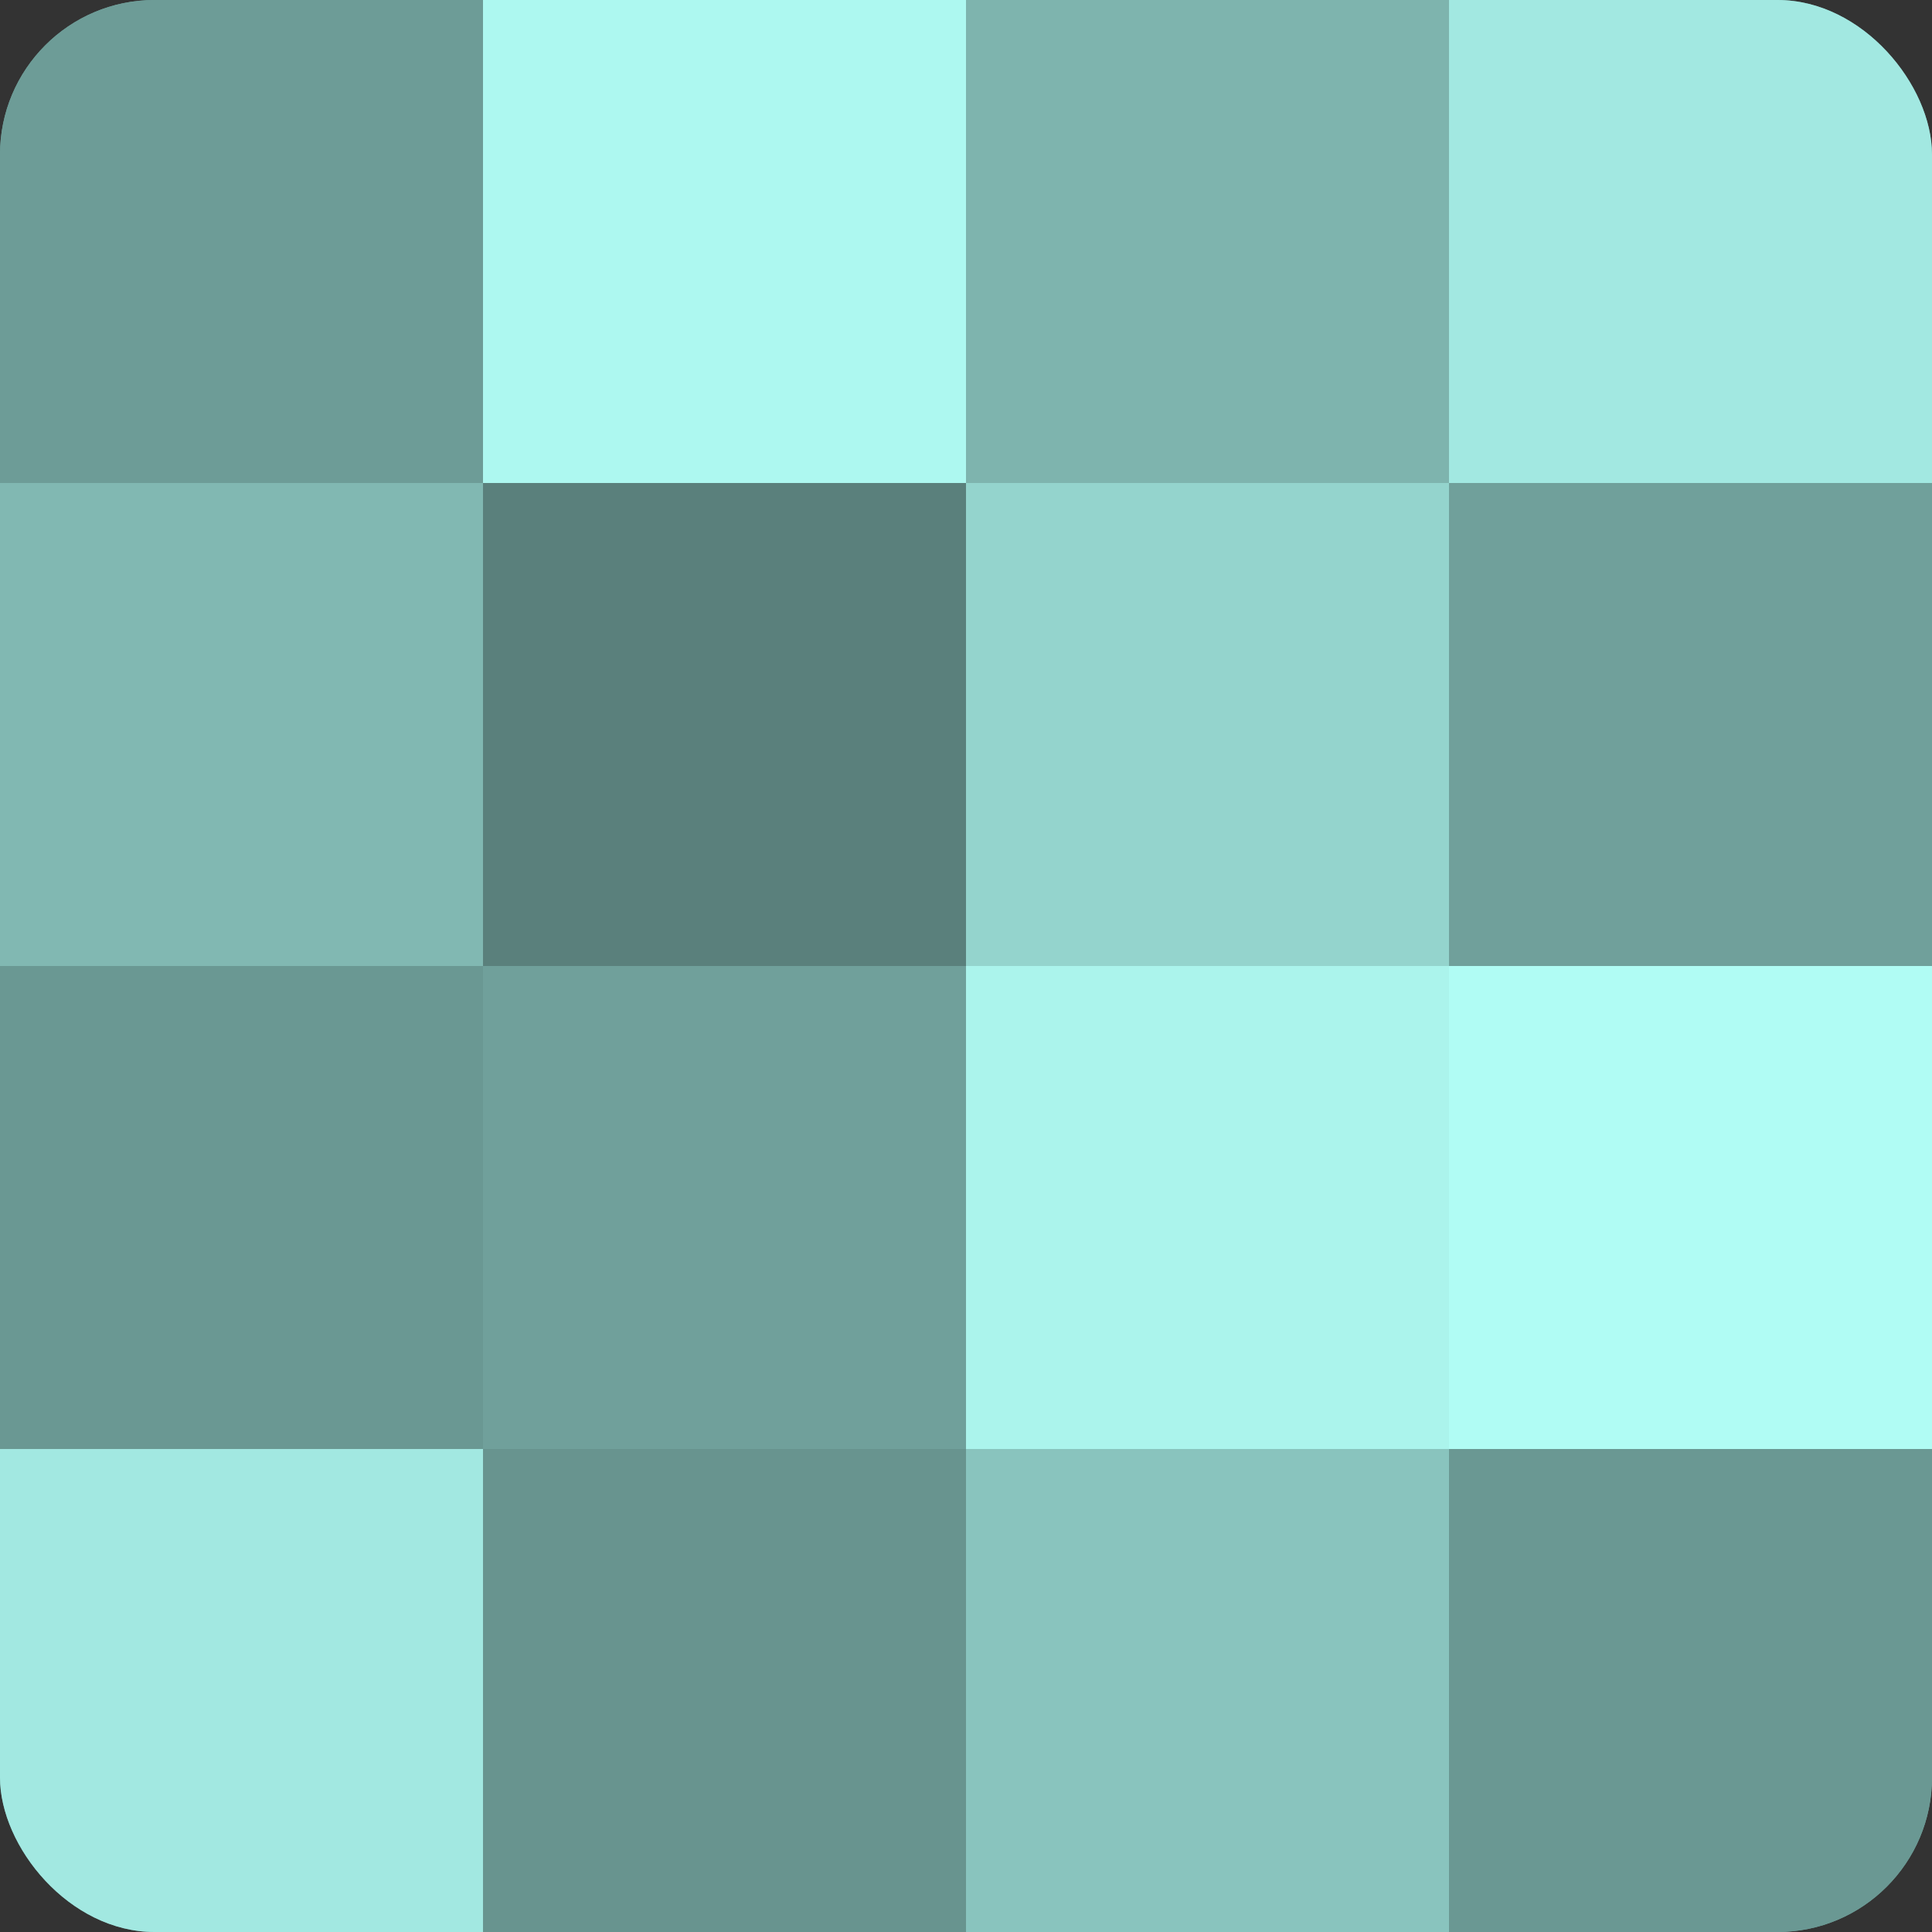
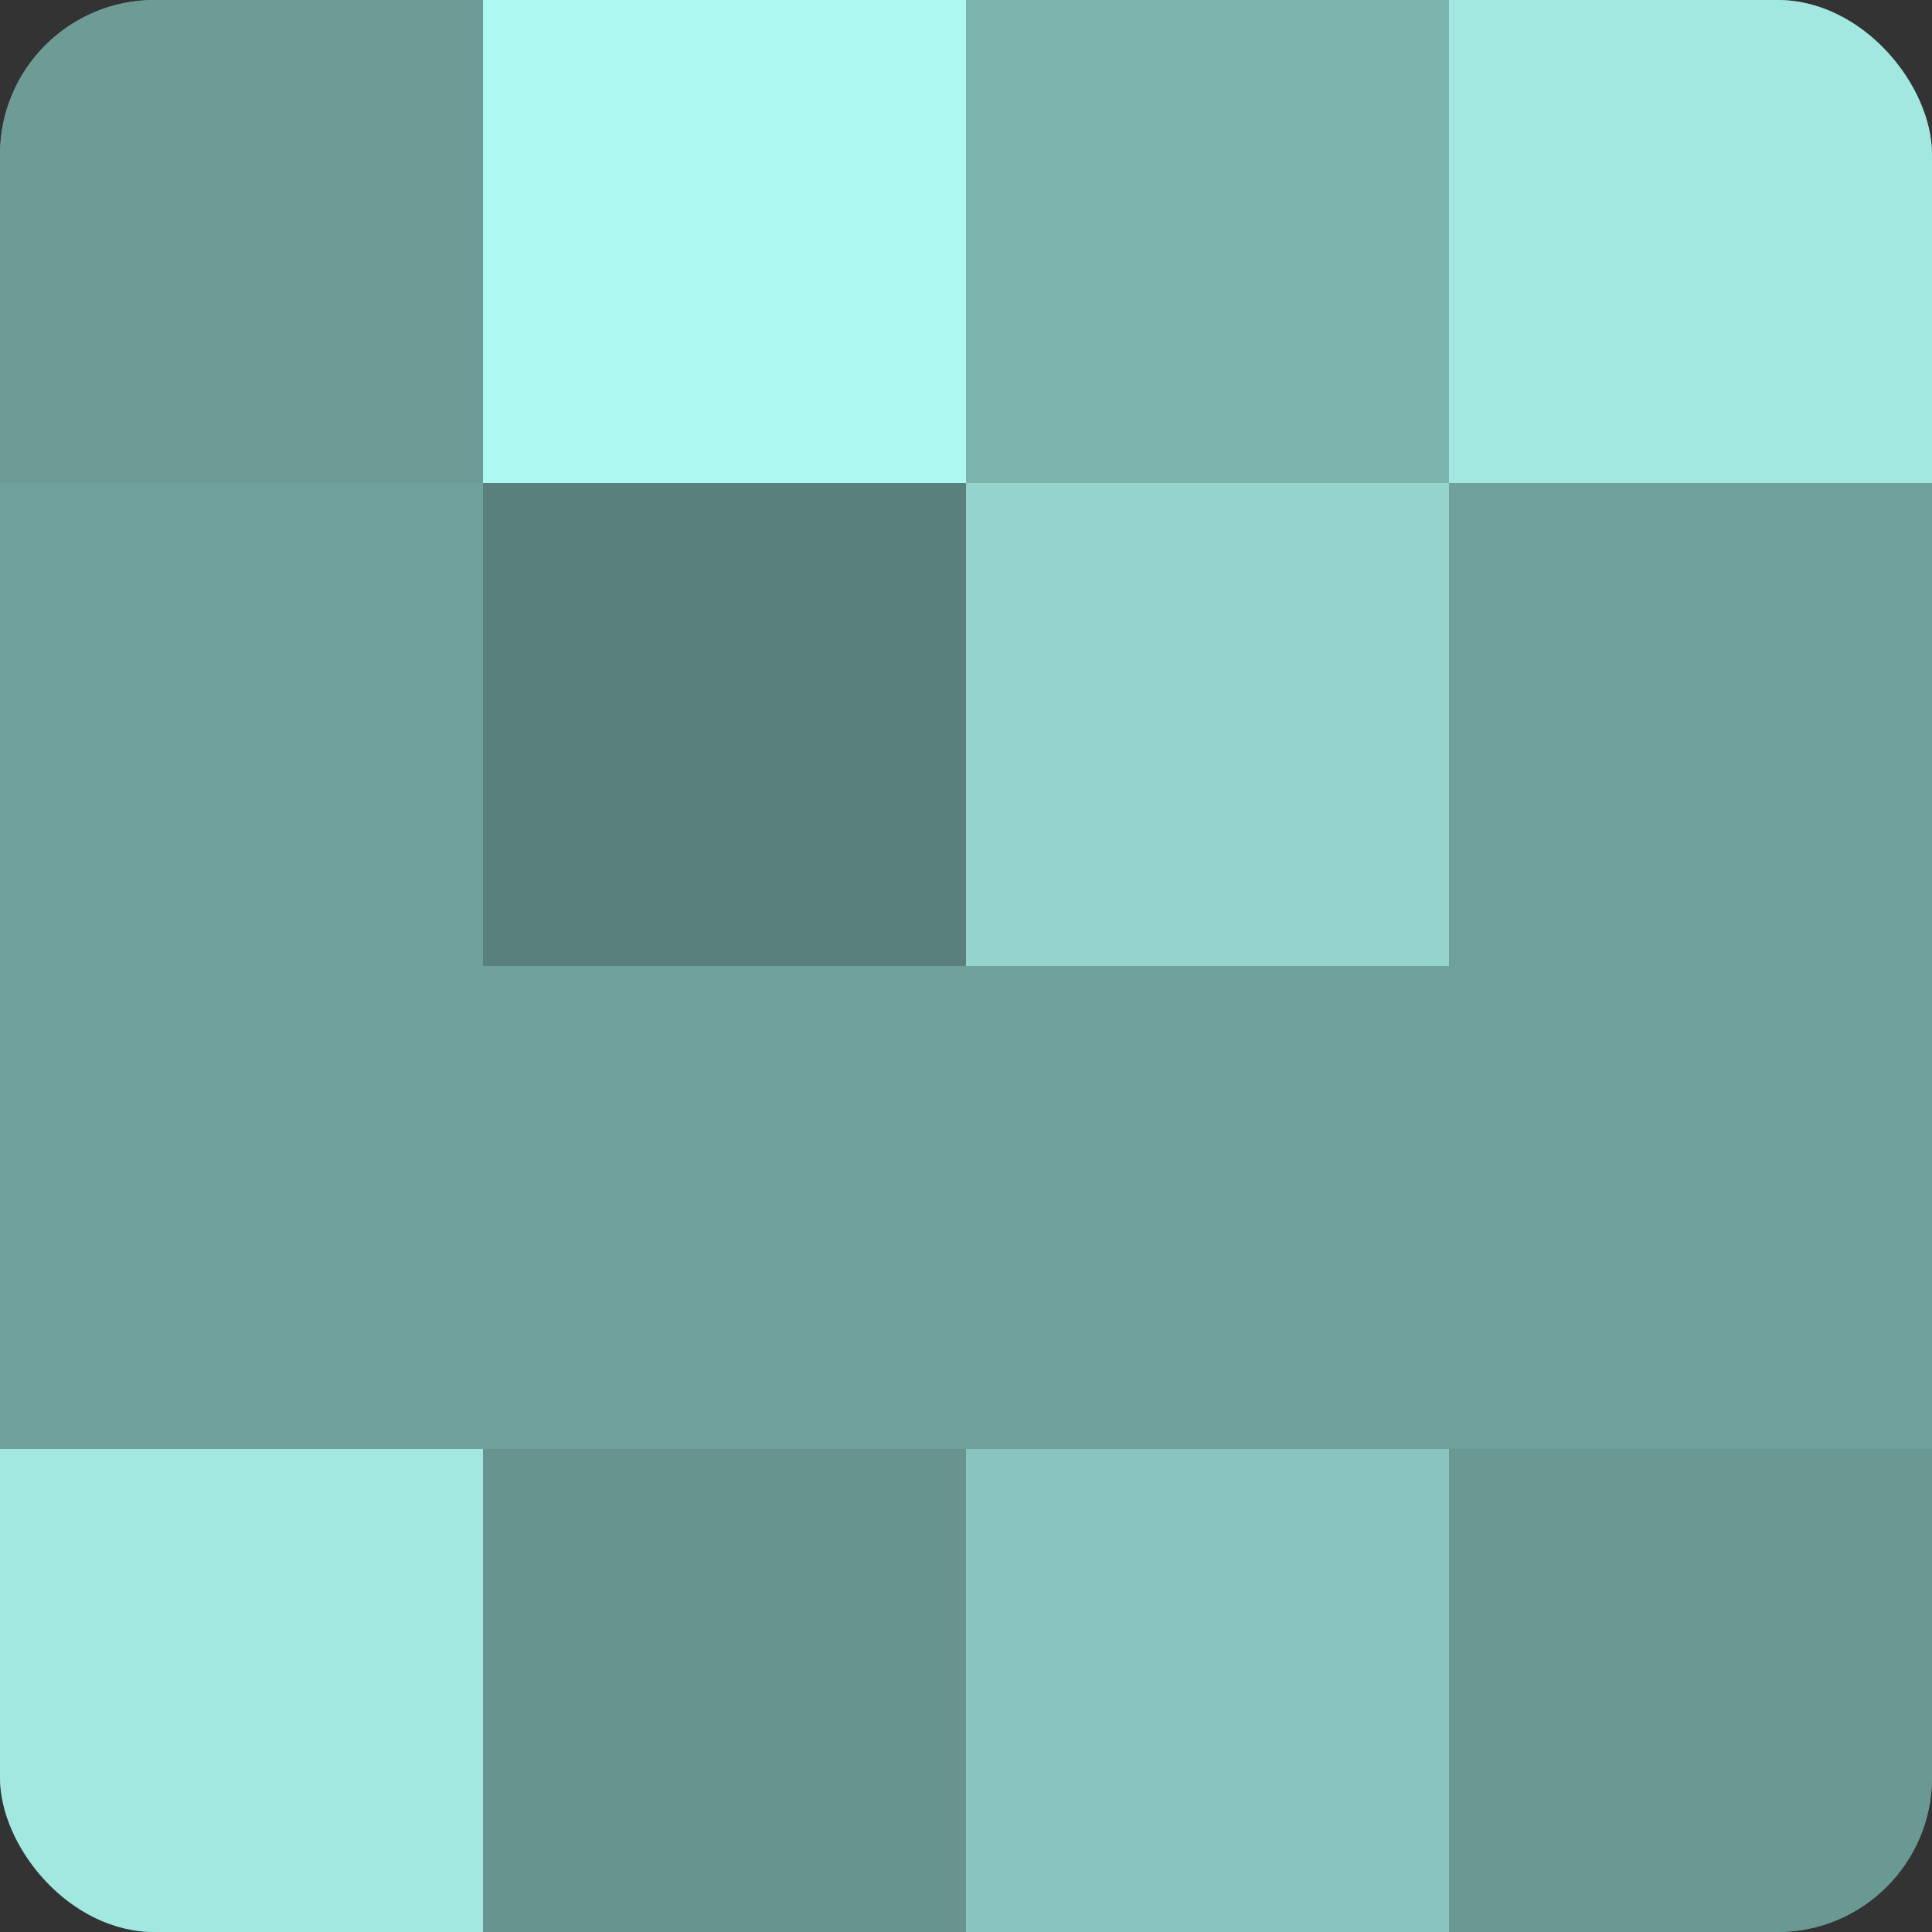
<svg xmlns="http://www.w3.org/2000/svg" width="60" height="60" viewBox="0 0 100 100" preserveAspectRatio="xMidYMid meet">
  <rect x="0" y="0" width="100" height="100" fill="#333333" stroke="none" />
  <defs>
    <clipPath id="c" width="100" height="100">
      <rect width="100" height="100" rx="8" ry="8" />
    </clipPath>
  </defs>
  <g clip-path="url(#c)">
    <rect width="100" height="100" fill="#70a09b" />
    <rect width="25" height="25" fill="#6d9c97" />
-     <rect y="25" width="25" height="25" fill="#81b8b2" />
-     <rect y="50" width="25" height="25" fill="#6a9893" />
    <rect y="75" width="25" height="25" fill="#a2e8e1" />
    <rect x="25" width="25" height="25" fill="#adf8f0" />
    <rect x="25" y="25" width="25" height="25" fill="#5a807c" />
-     <rect x="25" y="50" width="25" height="25" fill="#70a09b" />
    <rect x="25" y="75" width="25" height="25" fill="#68948f" />
    <rect x="50" width="25" height="25" fill="#7eb4ae" />
    <rect x="50" y="25" width="25" height="25" fill="#94d4cd" />
-     <rect x="50" y="50" width="25" height="25" fill="#abf4ec" />
    <rect x="50" y="75" width="25" height="25" fill="#89c4be" />
    <rect x="75" width="25" height="25" fill="#a2e8e1" />
    <rect x="75" y="25" width="25" height="25" fill="#70a09b" />
-     <rect x="75" y="50" width="25" height="25" fill="#b0fcf4" />
    <rect x="75" y="75" width="25" height="25" fill="#6a9893" />
  </g>
</svg>